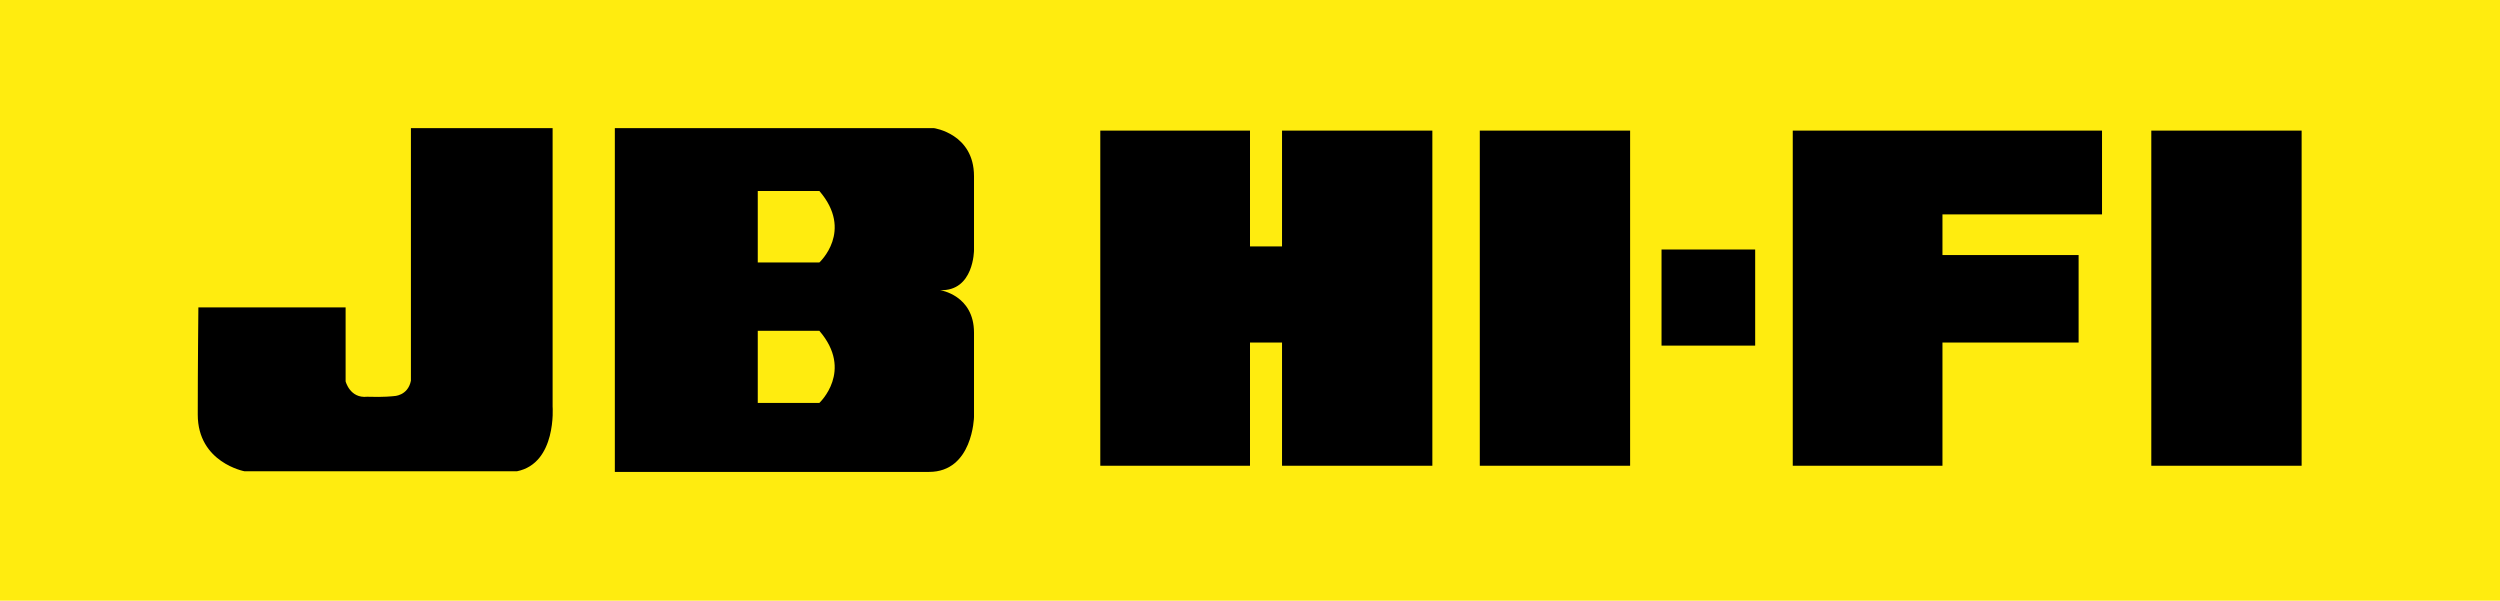
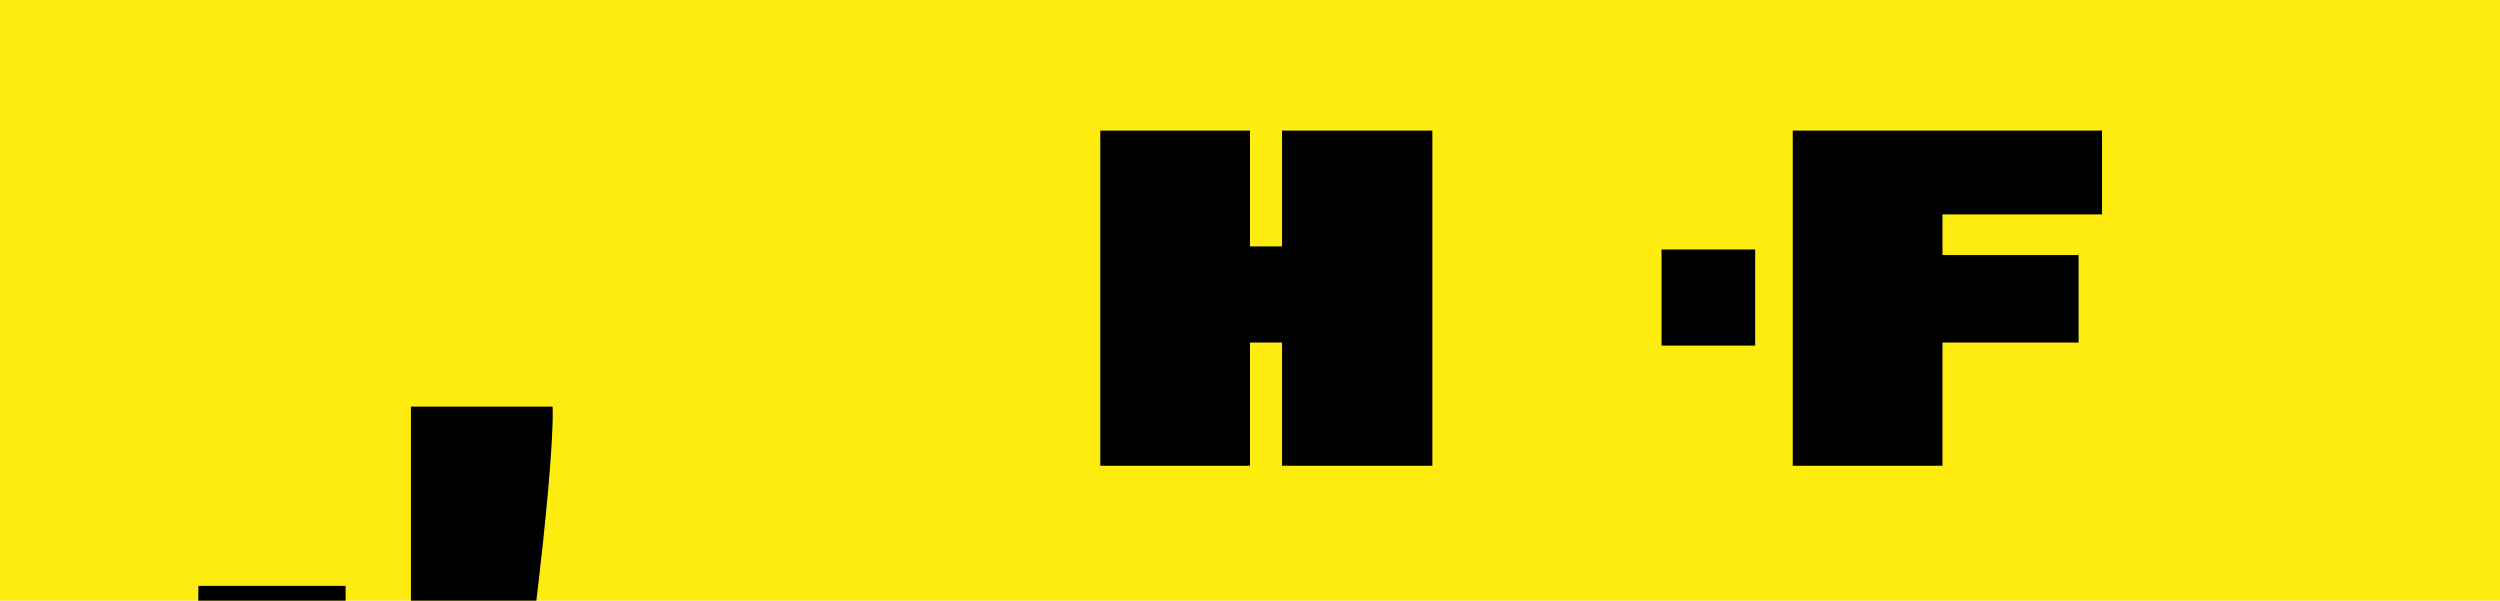
<svg xmlns="http://www.w3.org/2000/svg" version="1.1" id="Layer_1" x="0px" y="0px" viewBox="0 0 405.8 97.5" style="enable-background:new 0 0 405.8 97.5;" xml:space="preserve">
  <style type="text/css">
	.st0{fill:#FFEC0F;}
</style>
  <g id="Layer_2_00000160906211764732455230000016236166442657230214_">
</g>
  <g id="Layer_3">
    <rect class="st0" width="405.8" height="97.5" />
-     <path d="M89.7,66V20.8h-23v41c-0.5,2.5-2.8,2.5-2.8,2.5s-1.6,0.2-4.3,0.1c-2.8,0.3-3.5-2.5-3.5-2.5v-12H32.2c0,0-0.1,9.8-0.1,17.4   c0,7.8,7.6,9.2,7.6,9.2s37.2,0,44.2,0C90.4,75.2,89.7,66,89.7,66z" />
-     <rect x="240.2" y="21.2" width="24.4" height="54.4" />
+     <path d="M89.7,66h-23v41c-0.5,2.5-2.8,2.5-2.8,2.5s-1.6,0.2-4.3,0.1c-2.8,0.3-3.5-2.5-3.5-2.5v-12H32.2c0,0-0.1,9.8-0.1,17.4   c0,7.8,7.6,9.2,7.6,9.2s37.2,0,44.2,0C90.4,75.2,89.7,66,89.7,66z" />
    <rect x="269.7" y="40.5" width="15.2" height="15.6" />
    <polygon points="308.4,21.2 291,21.2 291,75.6 315.3,75.6 315.3,55.6 337.4,55.6 337.4,41.4 315.3,41.4 315.3,34.8 341.2,34.8    341.2,21.2 315.3,21.2  " />
-     <rect x="349.2" y="21.2" width="24.4" height="54.4" />
    <polygon points="202.9,55.6 208.1,55.6 208.1,75.6 232.5,75.6 232.5,21.2 208.1,21.2 208.1,40 202.9,40 202.9,21.2 178.6,21.2    178.6,75.6 202.9,75.6  " />
-     <path d="M158.1,67.7c0,0,0-7.6,0-13.7s-5.5-6.9-5.5-6.9c5.5,0.2,5.5-6.5,5.5-6.5s0-5.1,0-12s-6.5-7.8-6.5-7.8H99.8v55.8   c0,0,43.8,0,51,0C157.9,76.6,158.1,67.7,158.1,67.7z M133,65.4h-10V53.7h10C138.6,60.2,133,65.4,133,65.4z M133,42.6h-10V31h10   C138.6,37.5,133,42.6,133,42.6z" />
  </g>
</svg>